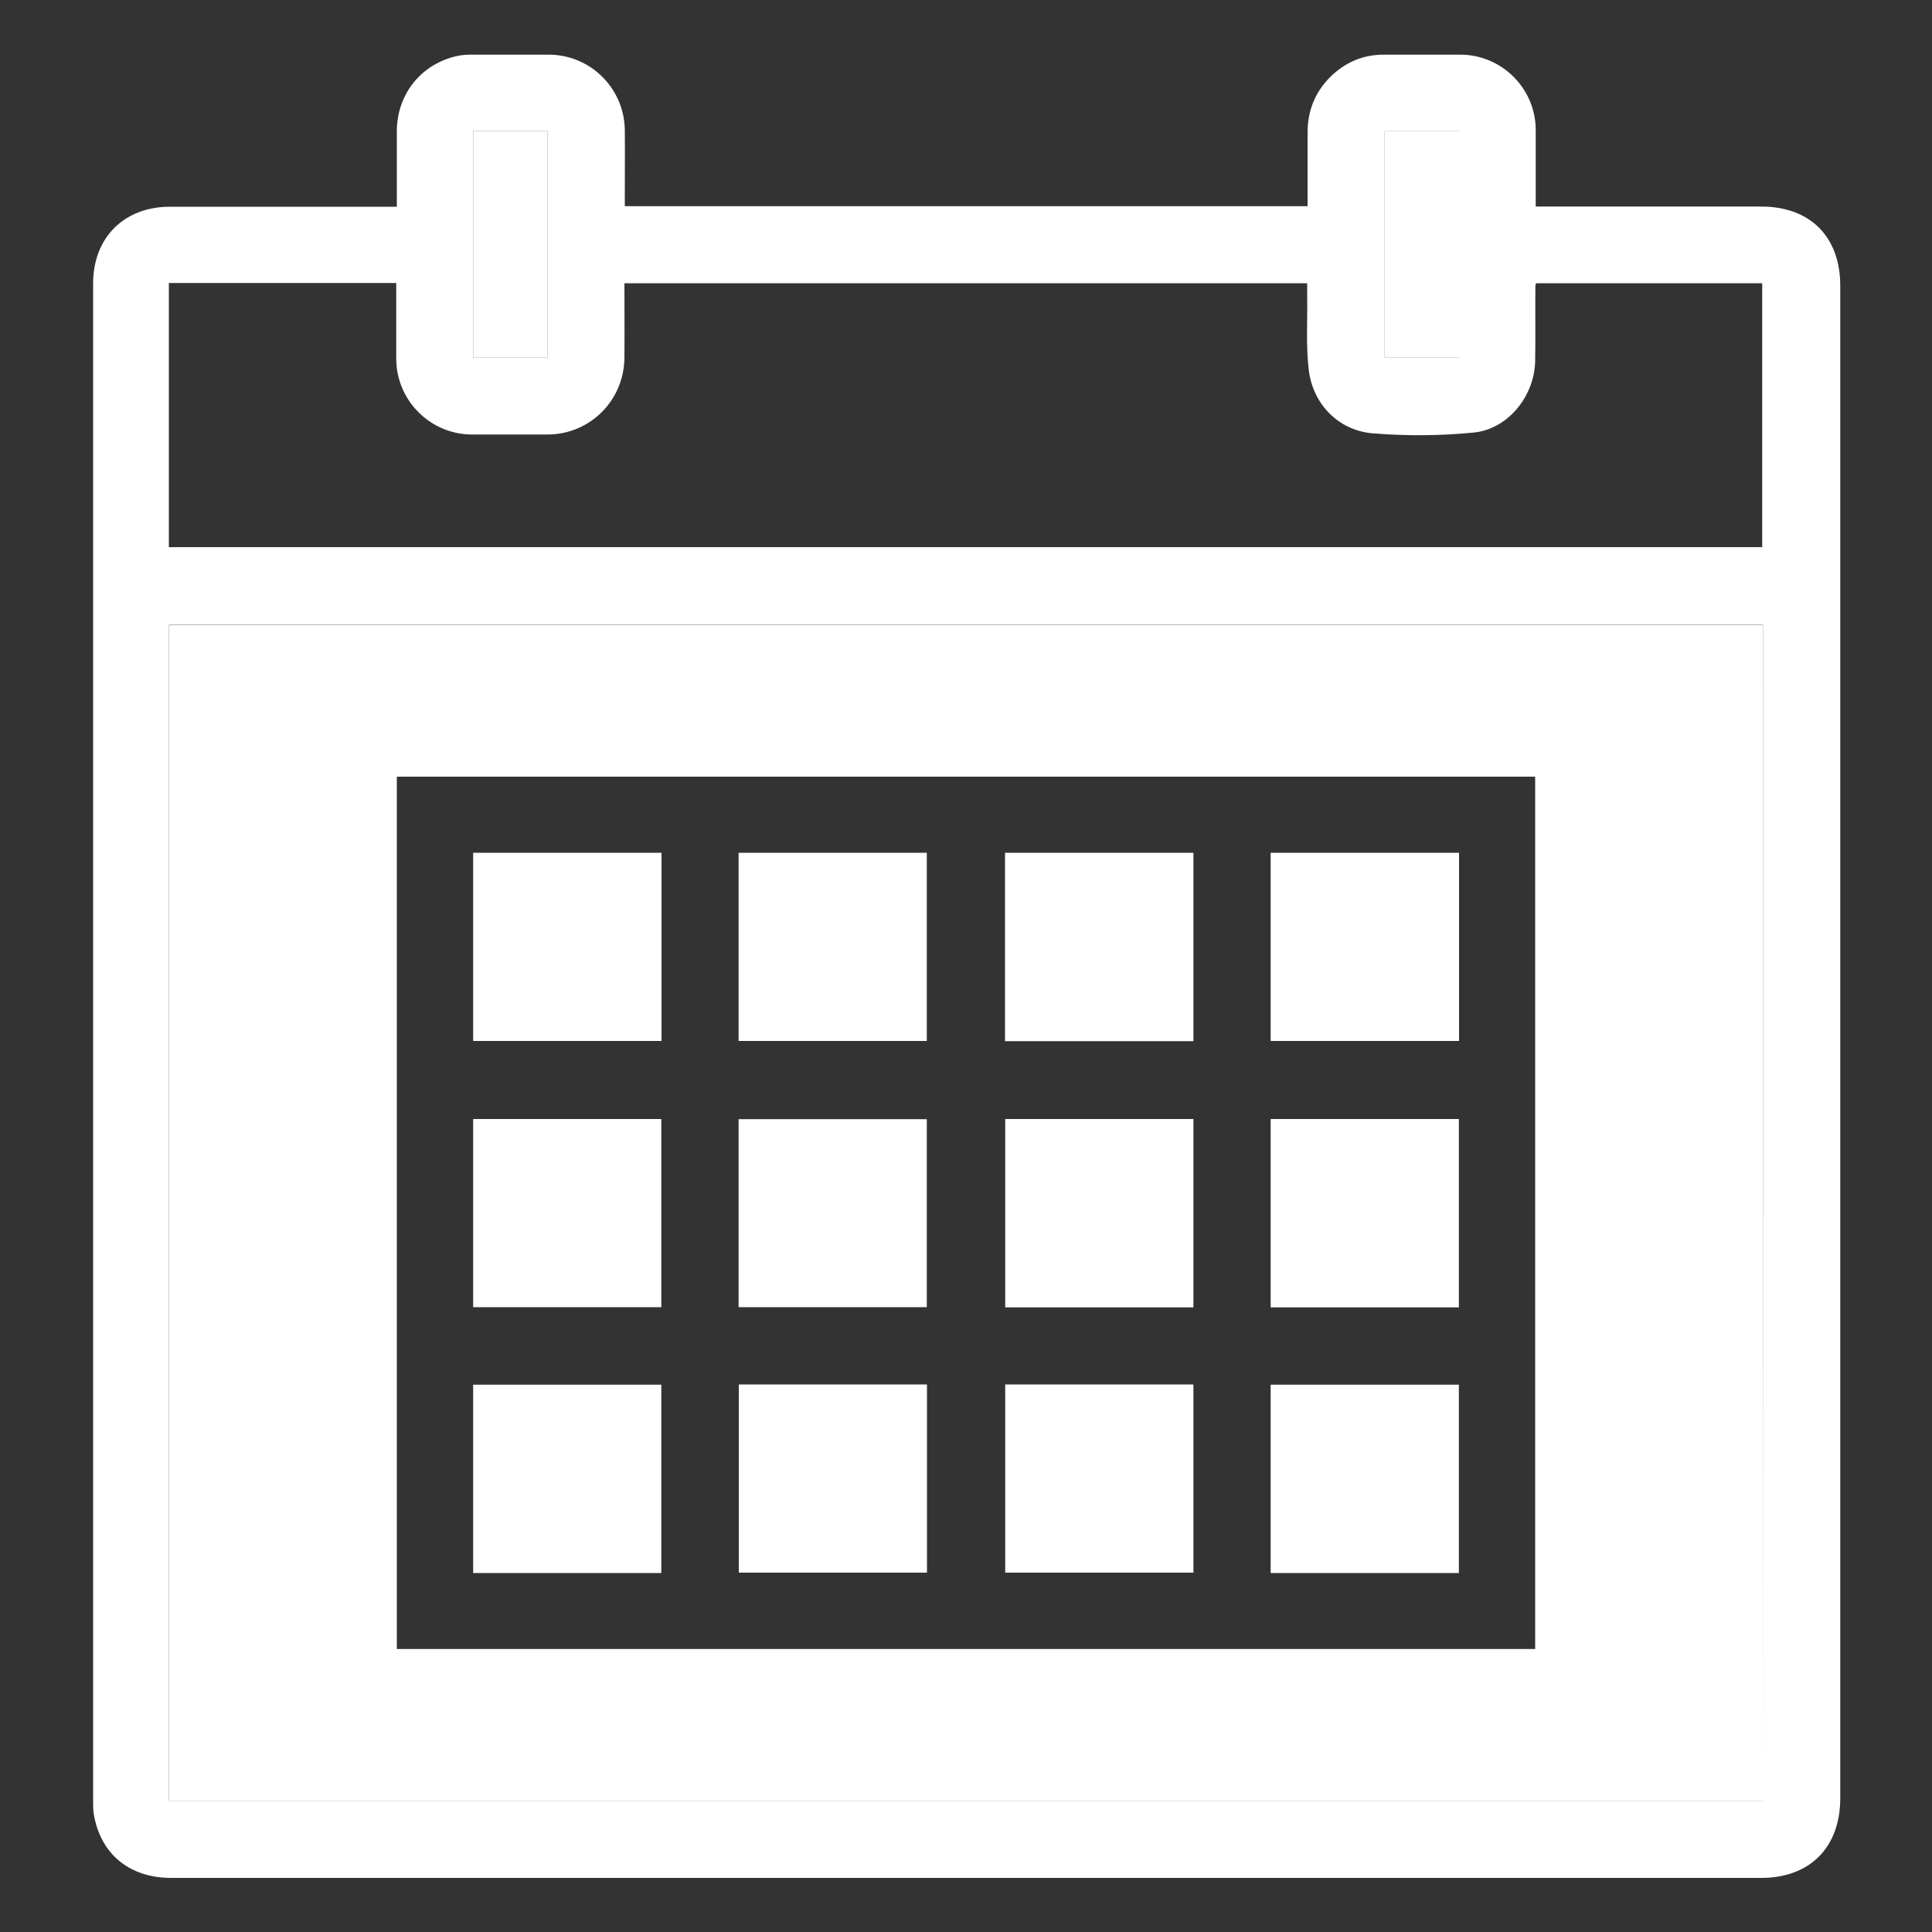
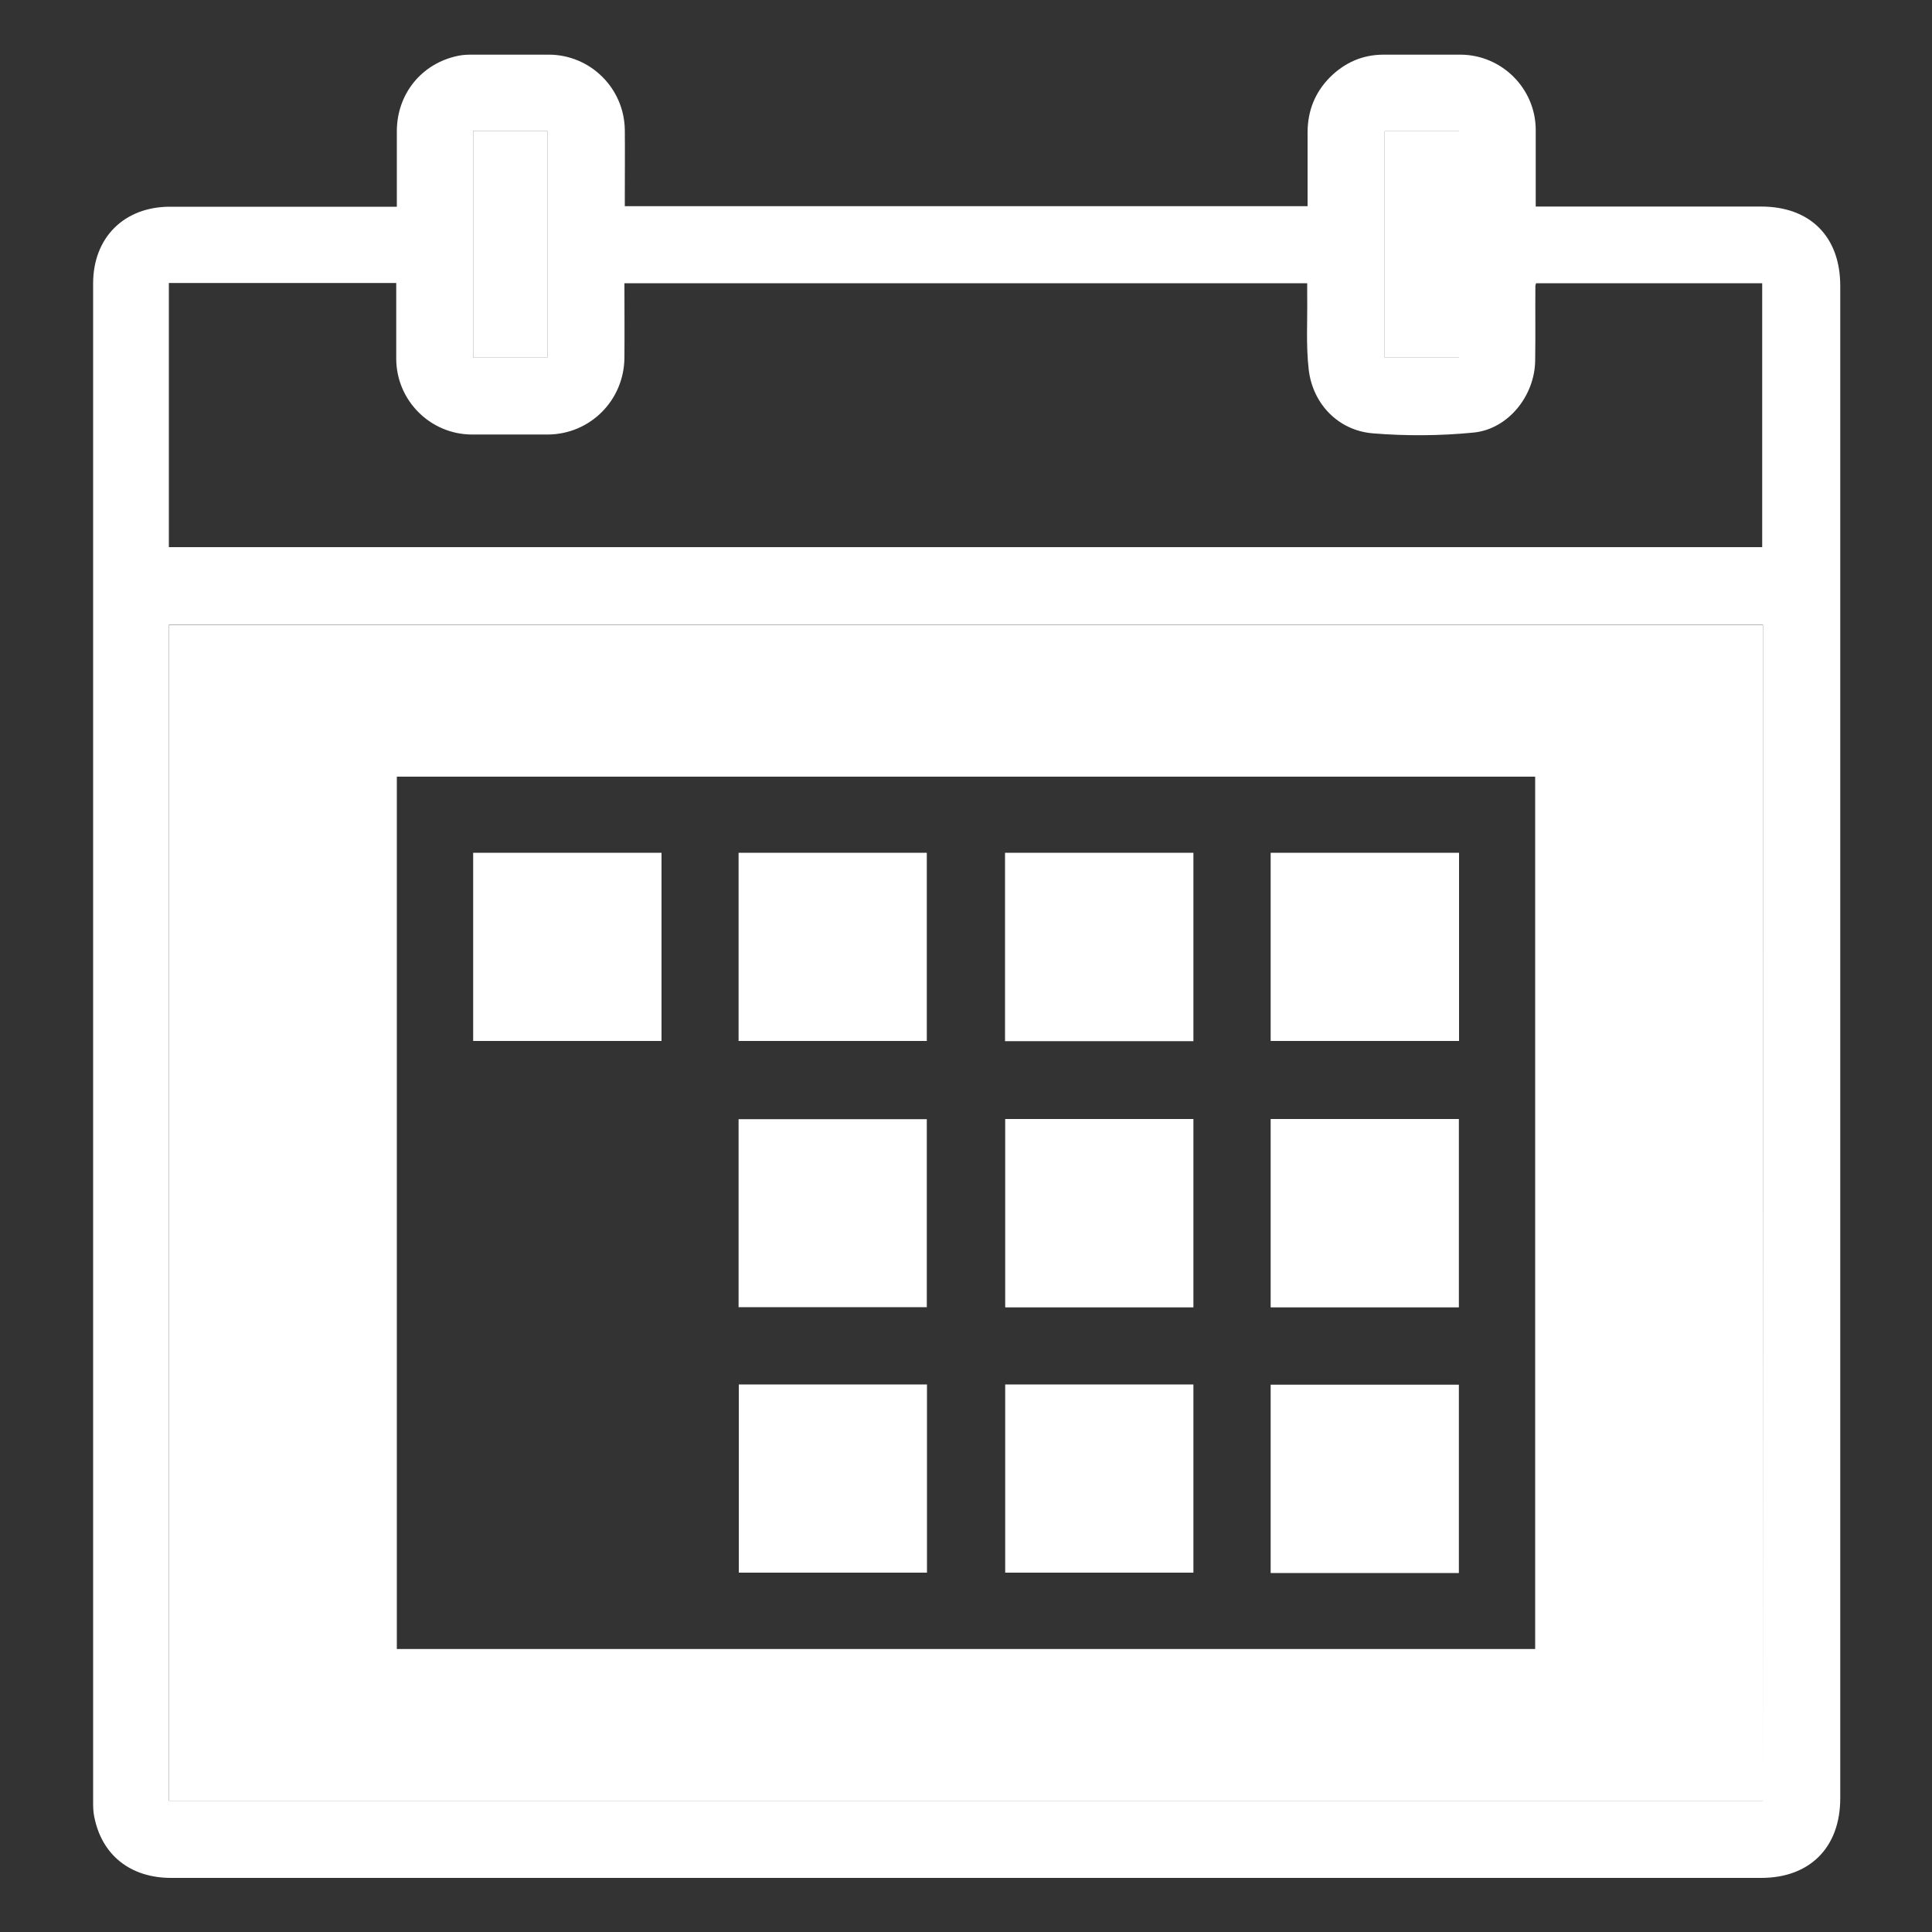
<svg xmlns="http://www.w3.org/2000/svg" viewBox="0 0 55.00 55.00" data-guides="{&quot;vertical&quot;:[],&quot;horizontal&quot;:[]}">
  <rect x="0" y="0" width="55.00" height="55.00" fill="#333333" stroke="none" />
  <defs />
  <path fill="#ffffff" stroke="none" fill-opacity="1" stroke-width="0" stroke-opacity="1" class="cls-1" id="tSvg11faf365aa" title="Path 11" d="M50.121 5.88C48.097 5.88 46.074 5.88 44.05 5.88C43.94 5.88 43.83 5.88 43.719 5.88C43.719 5.12 43.719 4.4 43.719 3.685C43.709 2.514 42.752 1.562 41.58 1.556C40.849 1.556 40.117 1.556 39.391 1.556C38.786 1.556 38.28 1.782 37.856 2.205C37.433 2.635 37.23 3.151 37.224 3.751C37.224 4.455 37.224 5.154 37.224 5.869C30.745 5.869 24.266 5.869 17.787 5.869C17.787 5.769 17.787 5.67 17.787 5.572C17.787 4.944 17.793 4.323 17.787 3.696C17.77 2.508 16.802 1.556 15.62 1.556C14.889 1.556 14.157 1.556 13.431 1.556C13.299 1.556 13.167 1.562 13.04 1.589C12.001 1.804 11.297 2.673 11.297 3.74C11.297 4.444 11.297 5.143 11.297 5.885C11.178 5.885 11.059 5.885 10.94 5.885C8.905 5.885 6.875 5.885 4.84 5.885C3.531 5.885 2.651 6.765 2.651 8.069C2.651 22.473 2.651 36.872 2.651 51.276C2.651 51.425 2.651 51.579 2.684 51.722C2.898 52.811 3.712 53.46 4.873 53.46C19.961 53.46 35.05 53.46 50.138 53.46C51.524 53.46 52.388 52.591 52.388 51.194C52.388 36.841 52.388 22.488 52.388 8.134C52.388 6.737 51.529 5.874 50.121 5.88ZM39.419 3.735C40.124 3.735 40.83 3.735 41.536 3.735C41.536 5.883 41.536 8.032 41.536 10.181C40.83 10.181 40.124 10.181 39.419 10.181C39.419 8.032 39.419 5.883 39.419 3.735ZM13.47 3.724C14.174 3.724 14.877 3.724 15.582 3.724C15.582 5.876 15.582 8.028 15.582 10.181C14.877 10.181 14.174 10.181 13.47 10.181C13.47 8.028 13.47 5.876 13.47 3.724ZM4.807 8.057C6.965 8.057 9.123 8.057 11.28 8.057C11.28 8.153 11.28 8.248 11.28 8.344C11.28 8.965 11.28 9.592 11.28 10.219C11.286 11.402 12.248 12.364 13.431 12.37C14.152 12.37 14.872 12.37 15.592 12.37C16.802 12.364 17.765 11.396 17.776 10.186C17.782 9.482 17.776 8.784 17.776 8.063C24.255 8.063 30.734 8.063 37.213 8.063C37.213 8.178 37.213 8.3 37.213 8.421C37.224 9.124 37.175 9.834 37.257 10.527C37.373 11.501 38.099 12.254 39.078 12.336C40.023 12.414 40.997 12.408 41.943 12.315C42.933 12.221 43.687 11.27 43.703 10.274C43.714 9.559 43.703 8.85 43.709 8.134C43.709 8.118 43.719 8.101 43.73 8.063C45.876 8.063 48.02 8.063 50.166 8.063C50.166 10.567 50.166 13.072 50.166 15.576C35.046 15.576 19.927 15.576 4.807 15.576C4.807 13.07 4.807 10.564 4.807 8.057ZM50.182 51.266C35.057 51.266 19.932 51.266 4.807 51.266C4.807 40.106 4.807 28.947 4.807 17.787C19.934 17.787 35.061 17.787 50.188 17.787C50.188 28.947 50.188 40.106 50.182 51.266Z" />
  <path fill="#ffffff" stroke-width="0" class="cls-1" x="71.67" y="6.79" width="3.85" height="11.72" id="tSvga357ef1612" title="Rectangle 1" fill-opacity="1" stroke="none" stroke-opacity="1" d="M39.419 3.735H41.536V10.181H39.419Z" style="transform-origin: 40.477px 6.957px;" />
  <path fill="#ffffff" stroke-width="0" class="cls-1" x="24.49" y="6.77" width="3.84" height="11.74" id="tSvgfe6059fda1" title="Rectangle 2" fill-opacity="1" stroke="none" stroke-opacity="1" d="M13.47 3.724H15.582V10.181H13.47Z" style="transform-origin: 14.525px 6.952px;" />
  <path fill="#ffffff" stroke="none" fill-opacity="1" stroke-width="0" stroke-opacity="1" class="cls-1" id="tSvg188dab2327b" title="Path 12" d="M4.807 17.793C4.807 28.952 4.807 40.111 4.807 51.271C19.934 51.271 35.061 51.271 50.188 51.271C50.188 40.111 50.188 28.952 50.188 17.793C35.061 17.793 19.934 17.793 4.807 17.793ZM43.703 46.943C32.901 46.943 22.099 46.943 11.297 46.943C11.297 38.665 11.297 30.387 11.297 22.11C22.099 22.11 32.901 22.11 43.703 22.11C43.703 30.387 43.703 38.665 43.703 46.943Z" />
  <path fill="#ffffff" stroke-width="0" class="cls-1" x="65.77" y="71.67" width="9.74" height="9.75" id="tSvg495865f775" title="Rectangle 3" fill-opacity="1" stroke="none" stroke-opacity="1" d="M36.173 39.419H41.531V44.781H36.173Z" style="transform-origin: 38.852px 42.1px;" />
  <path fill="#ffffff" stroke-width="0" class="cls-1" x="65.77" y="57.92" width="9.74" height="9.75" id="tSvg437f57eae4" title="Rectangle 4" fill-opacity="1" stroke="none" stroke-opacity="1" d="M36.173 31.856H41.531V37.218H36.173Z" style="transform-origin: 38.852px 34.537px;" />
  <path fill="#ffffff" stroke-width="0" class="cls-1" x="65.77" y="44.14" width="9.75" height="9.74" id="tSvgee3e830dd" title="Rectangle 5" fill-opacity="1" stroke="none" stroke-opacity="1" d="M36.173 24.277H41.536V29.634H36.173Z" style="transform-origin: 38.855px 26.956px;" />
  <path fill="#ffffff" stroke-width="0" class="cls-1" x="52.02" y="44.14" width="9.75" height="9.75" id="tSvgbf0d49d726" title="Rectangle 6" fill-opacity="1" stroke="none" stroke-opacity="1" d="M28.611 24.277H33.974V29.64H28.611Z" style="transform-origin: 31.292px 26.958px;" />
  <path fill="#ffffff" stroke-width="0" class="cls-1" x="52.03" y="57.92" width="9.74" height="9.75" id="tSvgda4a6b8b2a" title="Rectangle 7" fill-opacity="1" stroke="none" stroke-opacity="1" d="M28.616 31.856H33.974V37.218H28.616Z" style="transform-origin: 31.295px 34.537px;" />
  <path fill="#ffffff" stroke="none" fill-opacity="1" stroke-width="0" stroke-opacity="1" class="cls-1" x="52.03" y="71.66" width="9.74" height="9.74" title="Rectangle 8" d="M28.616 39.413C28.616 39.413 28.616 39.413 28.616 39.413H33.974C33.974 39.413 33.974 39.413 33.974 39.413V44.77C33.974 44.77 33.974 44.77 33.974 44.77H28.616C28.616 44.77 28.616 44.77 28.616 44.77Z" id="tSvg1367e834ed4" />
-   <path fill="#ffffff" stroke-width="0" class="cls-1" x="24.49" y="71.67" width="9.74" height="9.75" id="tSvg13c6d7aa15c" title="Rectangle 9" fill-opacity="1" stroke="none" stroke-opacity="1" d="M13.47 39.419H18.826V44.781H13.47Z" style="transform-origin: 16.148px 42.1px;" />
+   <path fill="#ffffff" stroke-width="0" class="cls-1" x="24.49" y="71.67" width="9.74" height="9.75" id="tSvg13c6d7aa15c" title="Rectangle 9" fill-opacity="1" stroke="none" stroke-opacity="1" d="M13.47 39.419V44.781H13.47Z" style="transform-origin: 16.148px 42.1px;" />
  <path fill="#ffffff" stroke-width="0" class="cls-1" x="38.24" y="71.66" width="9.74" height="9.74" id="tSvg451d66796a" title="Rectangle 10" fill-opacity="1" stroke="none" stroke-opacity="1" d="M21.032 39.413H26.389V44.77H21.032Z" style="transform-origin: 23.71px 42.092px;" />
  <path fill="#ffffff" stroke-width="0" class="cls-1" x="38.23" y="57.93" width="9.74" height="9.73" id="tSvg125faf1f577" title="Rectangle 11" fill-opacity="1" stroke="none" stroke-opacity="1" d="M21.026 31.861H26.384V37.213H21.026Z" style="transform-origin: 23.705px 34.537px;" />
  <path fill="#ffffff" stroke-width="0" class="cls-1" x="38.23" y="44.14" width="9.74" height="9.74" id="tSvg17a1631e0b1" title="Rectangle 12" fill-opacity="1" stroke="none" stroke-opacity="1" d="M21.026 24.277H26.384V29.634H21.026Z" style="transform-origin: 23.705px 26.956px;" />
  <path fill="#ffffff" stroke-width="0" class="cls-1" x="24.49" y="44.14" width="9.75" height="9.74" id="tSvg78e992f33" title="Rectangle 13" fill-opacity="1" stroke="none" stroke-opacity="1" d="M13.47 24.277H18.832V29.634H13.47Z" style="transform-origin: 16.151px 26.956px;" />
-   <path fill="#ffffff" stroke-width="0" class="cls-1" x="24.49" y="57.92" width="9.74" height="9.74" id="tSvge4d4dd2cc4" title="Rectangle 14" fill-opacity="1" stroke="none" stroke-opacity="1" d="M13.47 31.856H18.826V37.213H13.47Z" style="transform-origin: 16.148px 34.535px;" />
</svg>